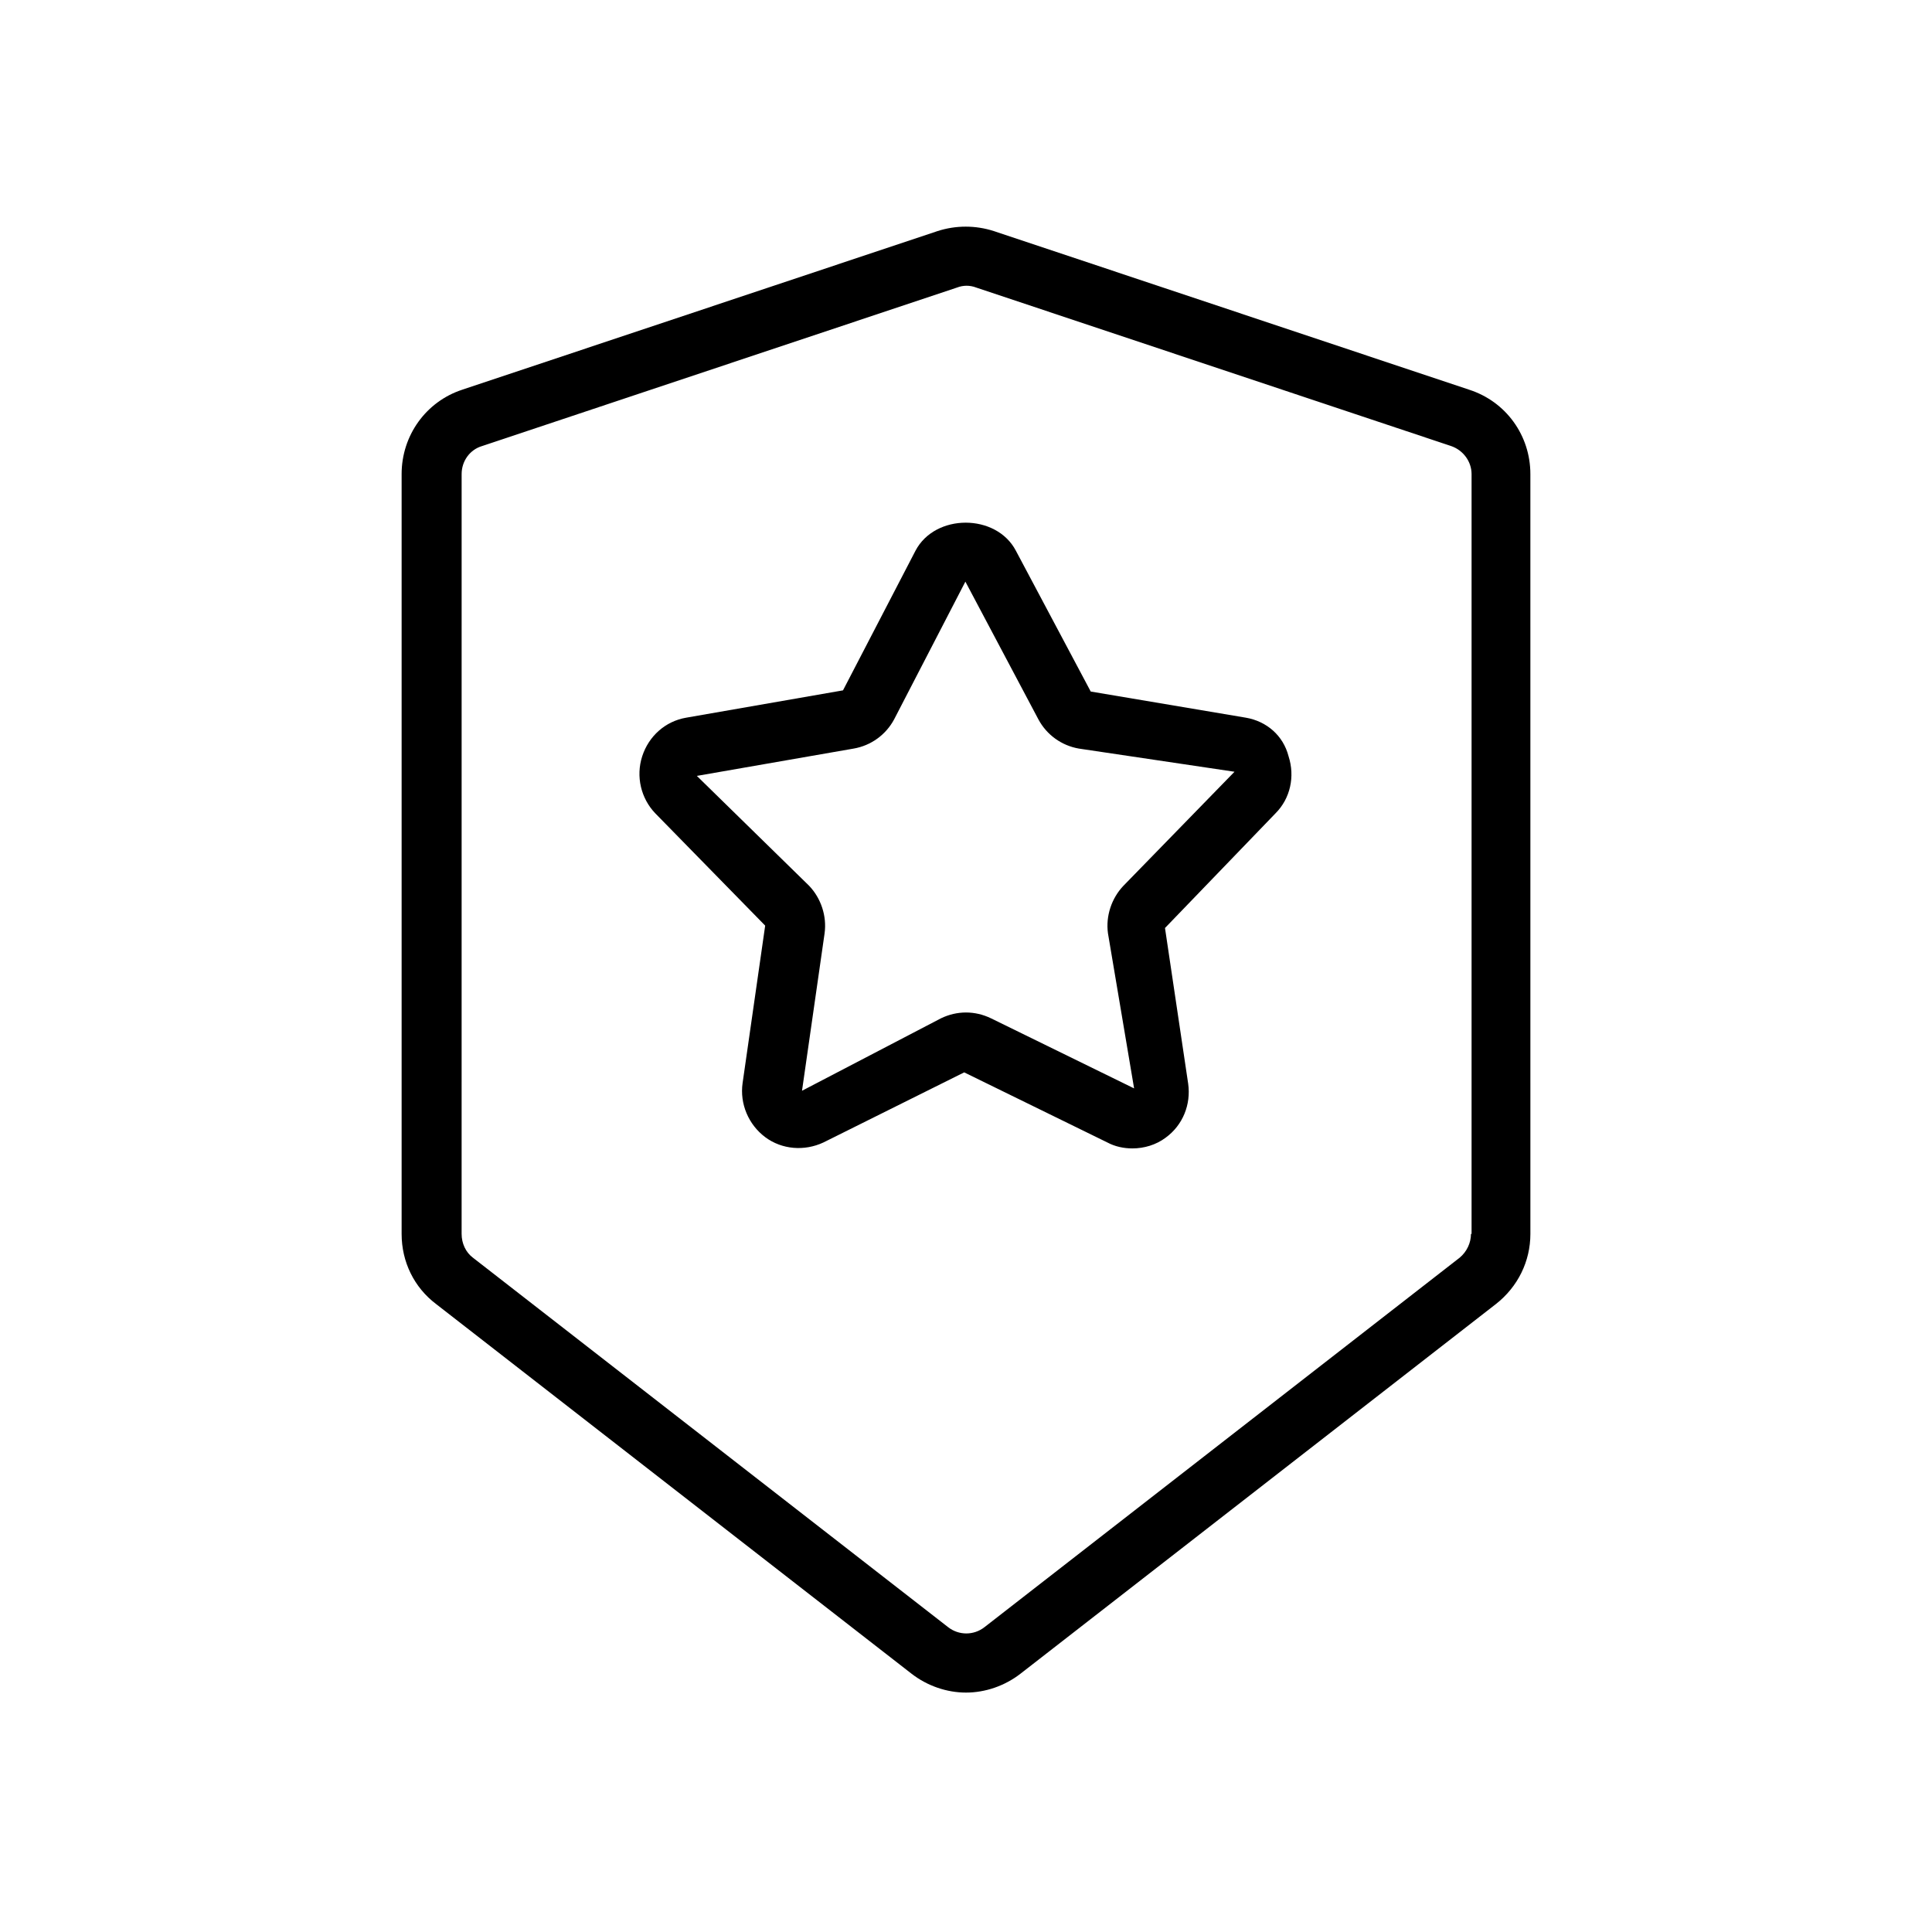
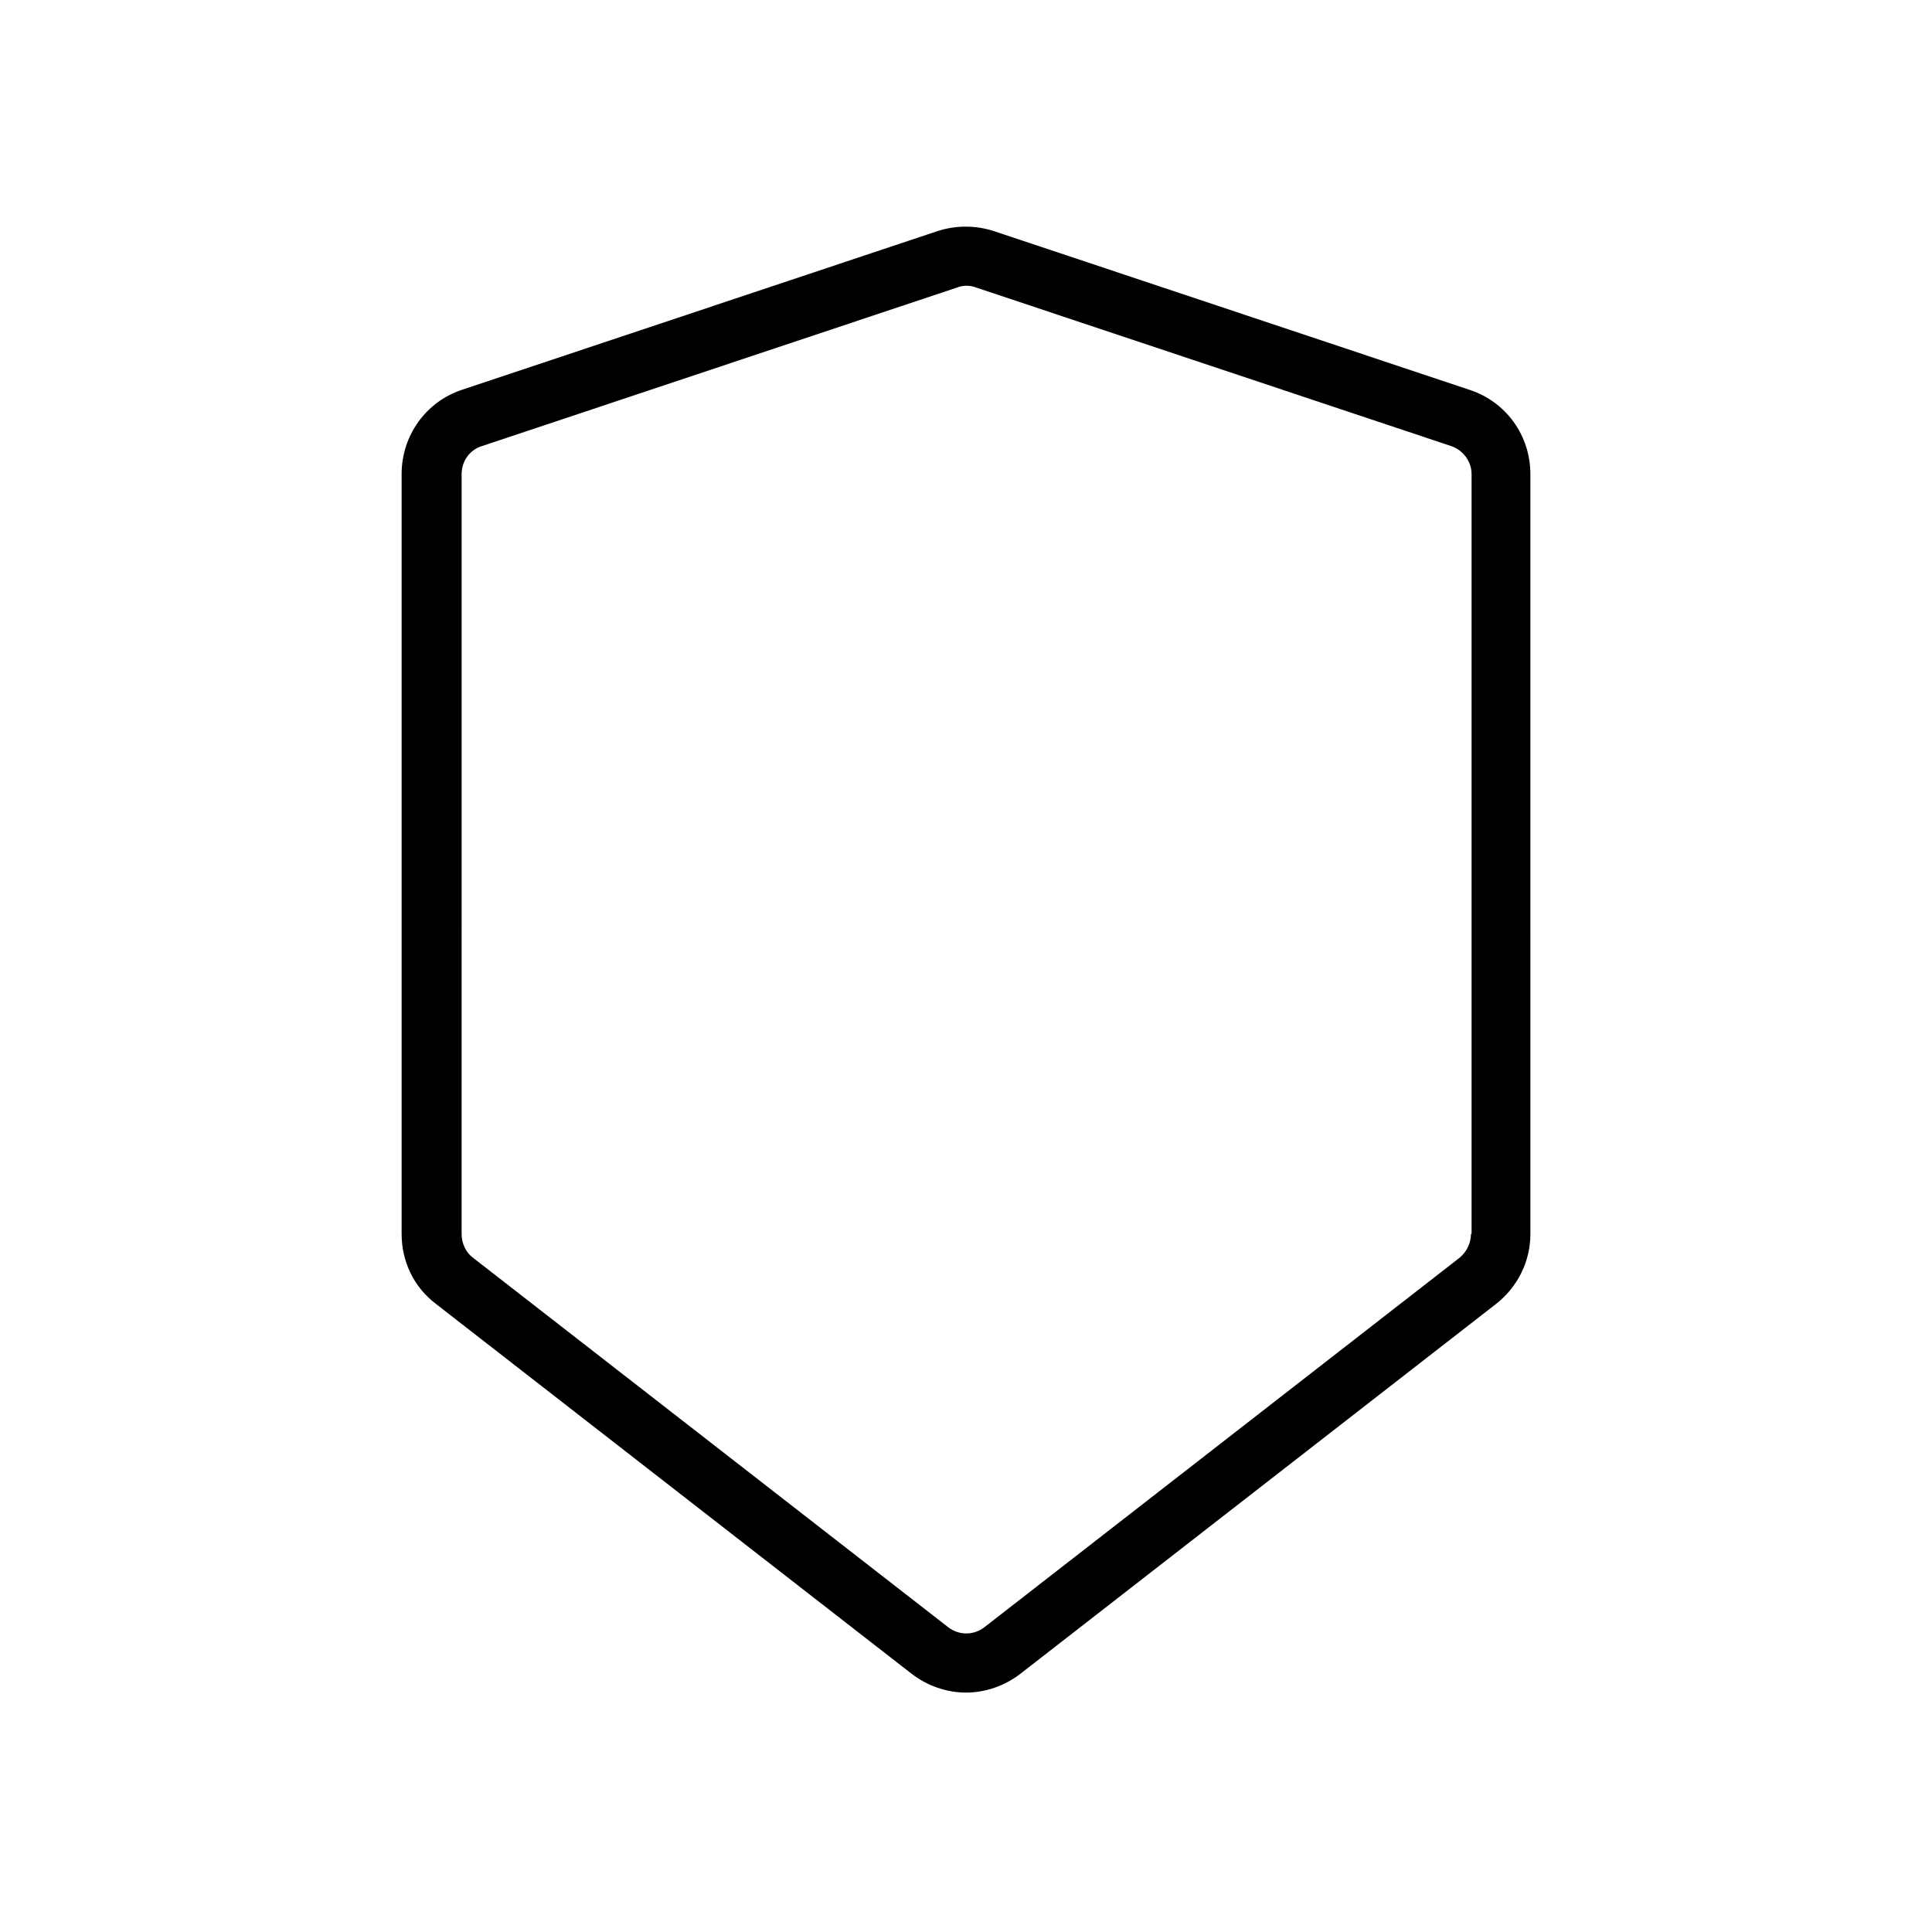
<svg xmlns="http://www.w3.org/2000/svg" fill="#000000" width="800px" height="800px" version="1.1" viewBox="144 144 512 512">
  <g>
    <path d="m533.35 247.28-125.95-42.035c-4.879-1.574-10.078-1.574-14.957 0l-125.95 42.035c-9.602 3.148-16.059 12.121-16.059 22.355v201.37c0 7.398 3.305 14.168 9.133 18.578l125.95 97.93c4.25 3.305 9.445 5.039 14.484 5.039s10.234-1.73 14.484-5.039l125.95-97.93c5.824-4.566 9.133-11.336 9.133-18.578l-0.004-201.37c0-10.234-6.453-19.207-16.215-22.355zm0.473 223.72c0 2.363-1.102 4.723-2.992 6.297l-125.95 97.93c-2.832 2.203-6.769 2.203-9.605 0l-125.95-97.93c-1.891-1.418-2.992-3.777-2.992-6.297l0.004-201.37c0-3.465 2.203-6.453 5.352-7.398l125.95-42.035c0.789-0.316 1.73-0.473 2.519-0.473s1.73 0.156 2.519 0.473l125.95 42.035c3.148 1.102 5.352 4.094 5.352 7.398v201.37z" />
-     <path d="m474.15 334.19-41.094-6.926-19.836-37.312c-5.195-9.918-21.41-9.918-26.609 0l-19.207 37-41.562 7.242c-5.512 0.945-9.918 4.879-11.652 10.234-1.73 5.352-0.316 11.18 3.465 15.113l29.125 29.758-5.984 41.723c-0.789 5.512 1.574 11.02 5.984 14.328 4.41 3.305 10.391 3.777 15.43 1.418l37.312-18.578 37.941 18.578c2.047 1.102 4.41 1.574 6.613 1.574 3.148 0 6.297-0.945 8.816-2.832 4.566-3.305 6.769-8.816 5.984-14.328l-6.141-41.25 29.285-30.387c3.938-3.938 5.195-9.762 3.465-15.113-1.418-5.519-5.824-9.297-11.336-10.242zm-32.434 44.555c-3.148 3.305-4.723 8.031-4.094 12.594l6.926 41.094-37.941-18.578c-4.25-2.047-8.973-2.047-13.227 0l-36.84 19.207 5.984-41.723c0.629-4.566-0.945-9.289-4.094-12.594l-29.758-29.125 41.562-7.242c4.566-0.789 8.5-3.621 10.707-7.715l18.895-36.527 19.363 36.527c2.203 4.094 6.141 6.926 10.707 7.715l41.25 6.141z" />
  </g>
</svg>